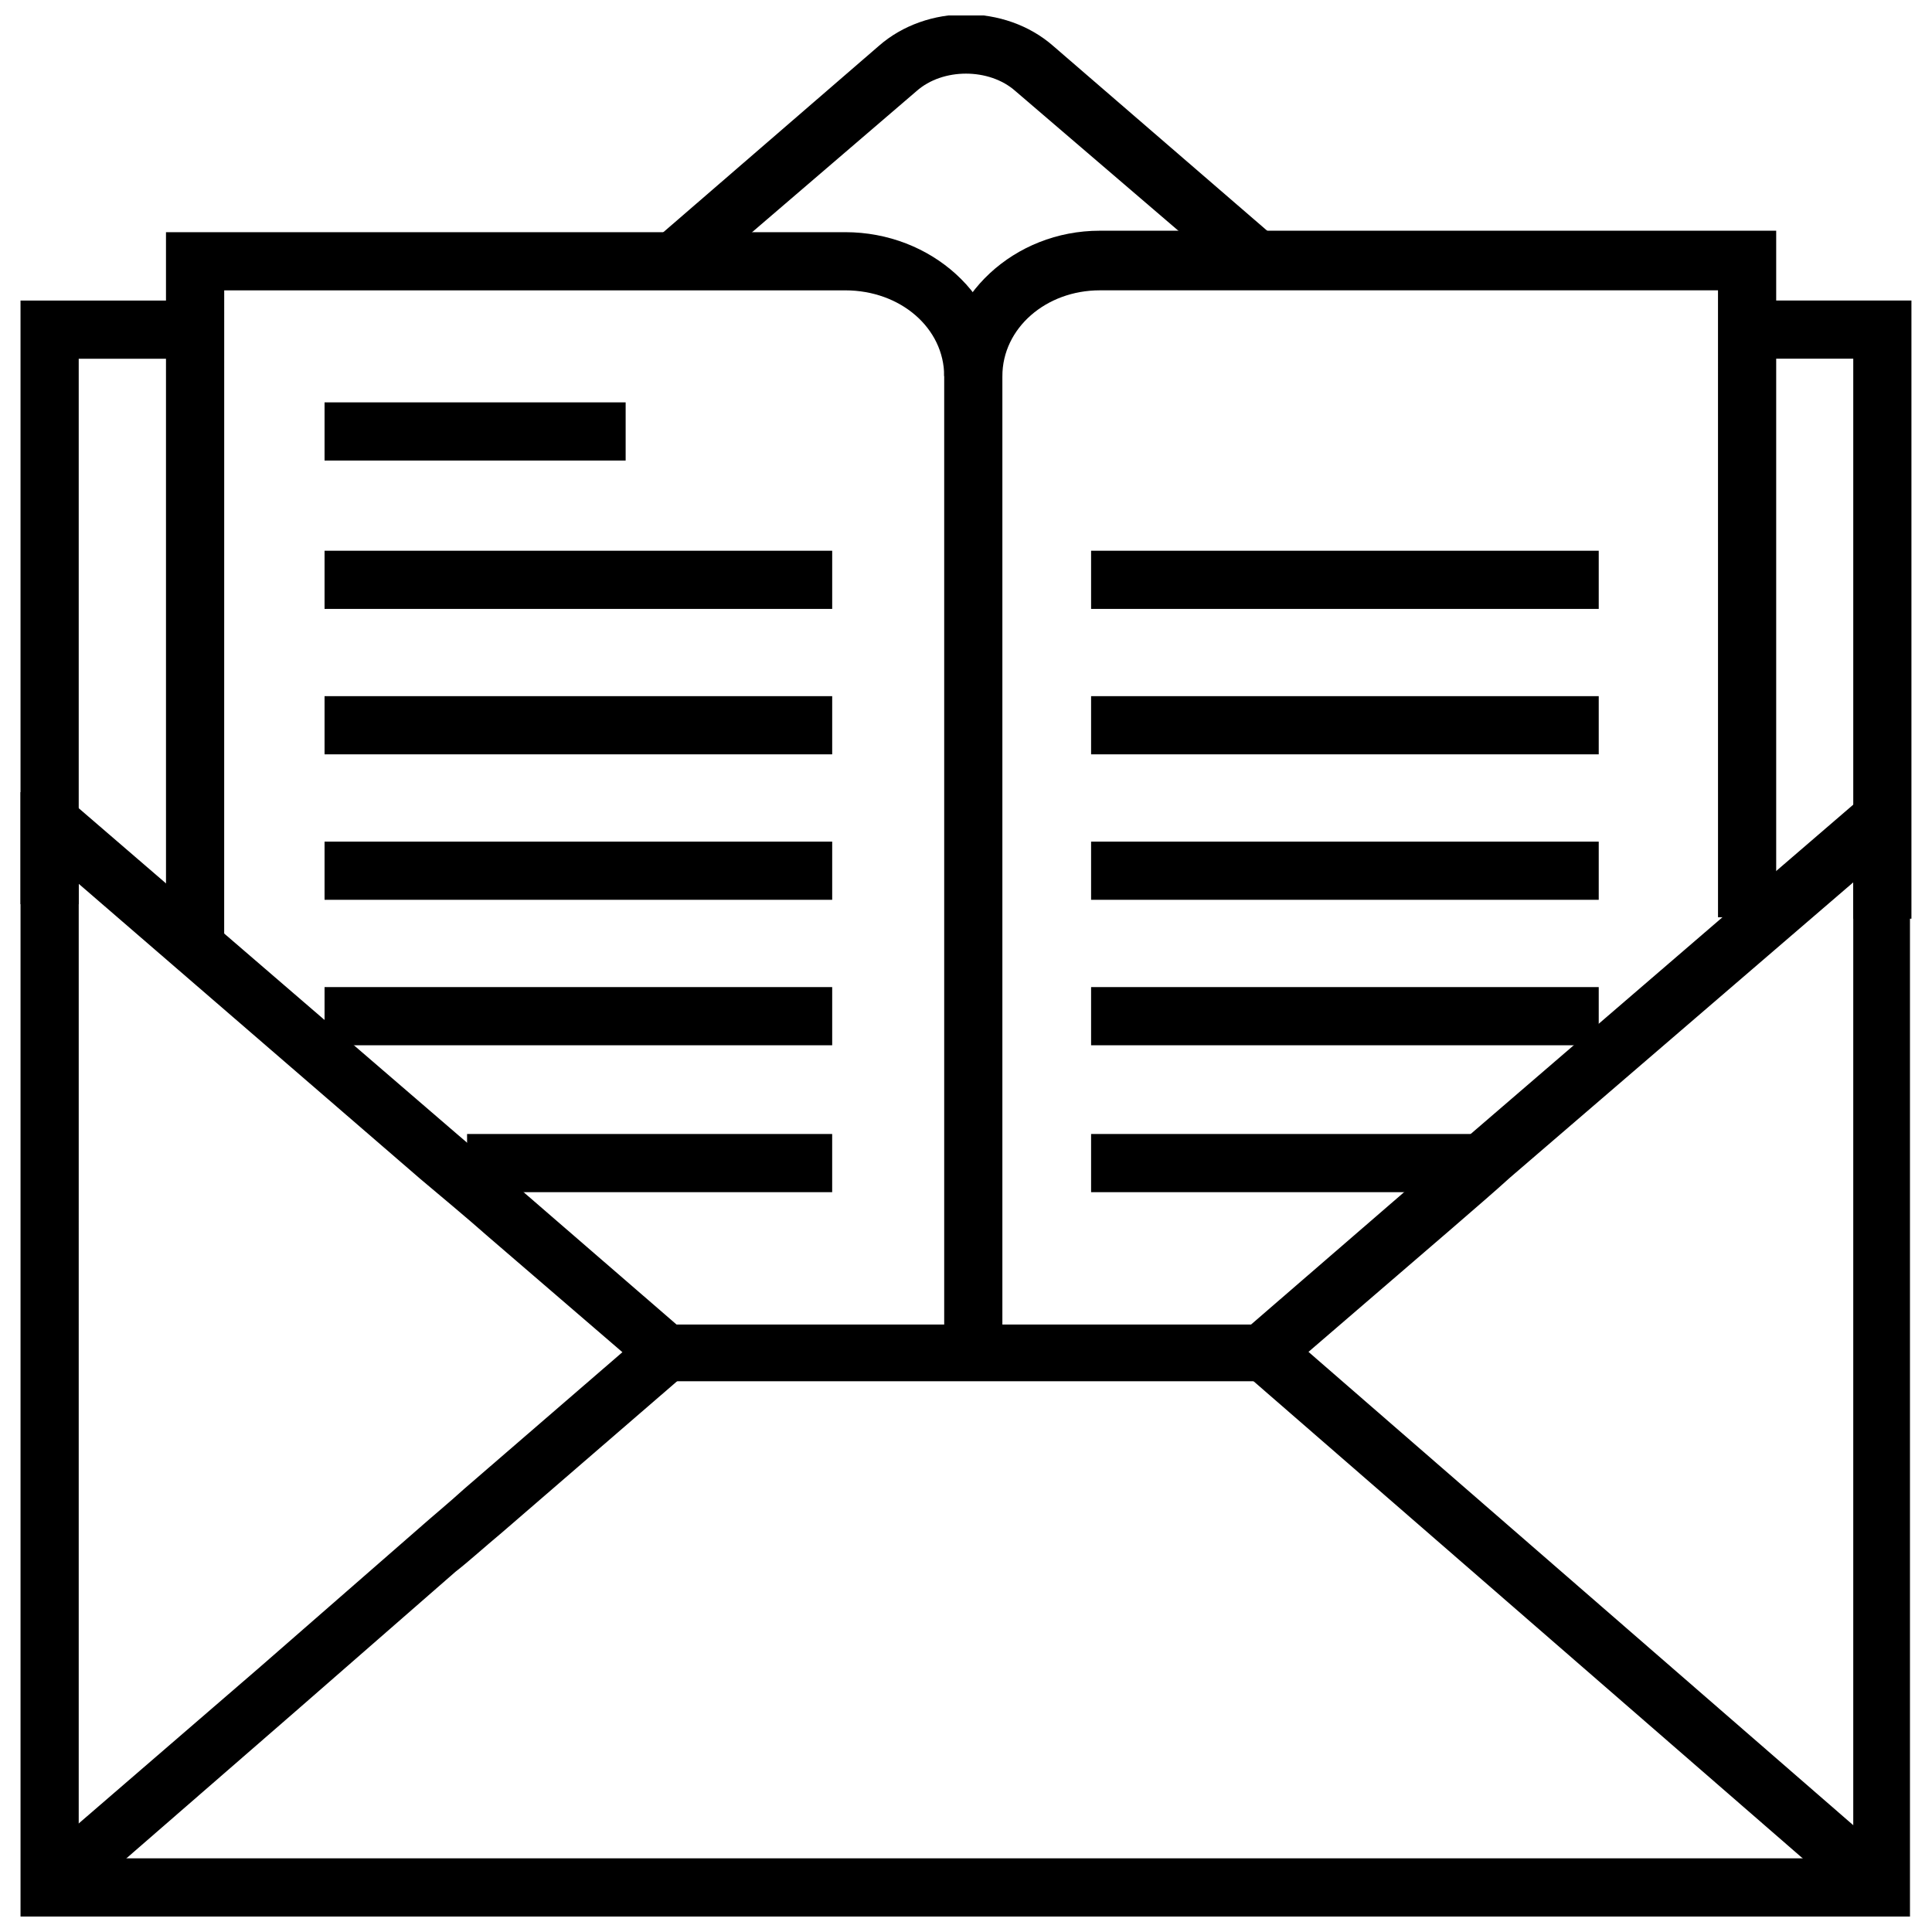
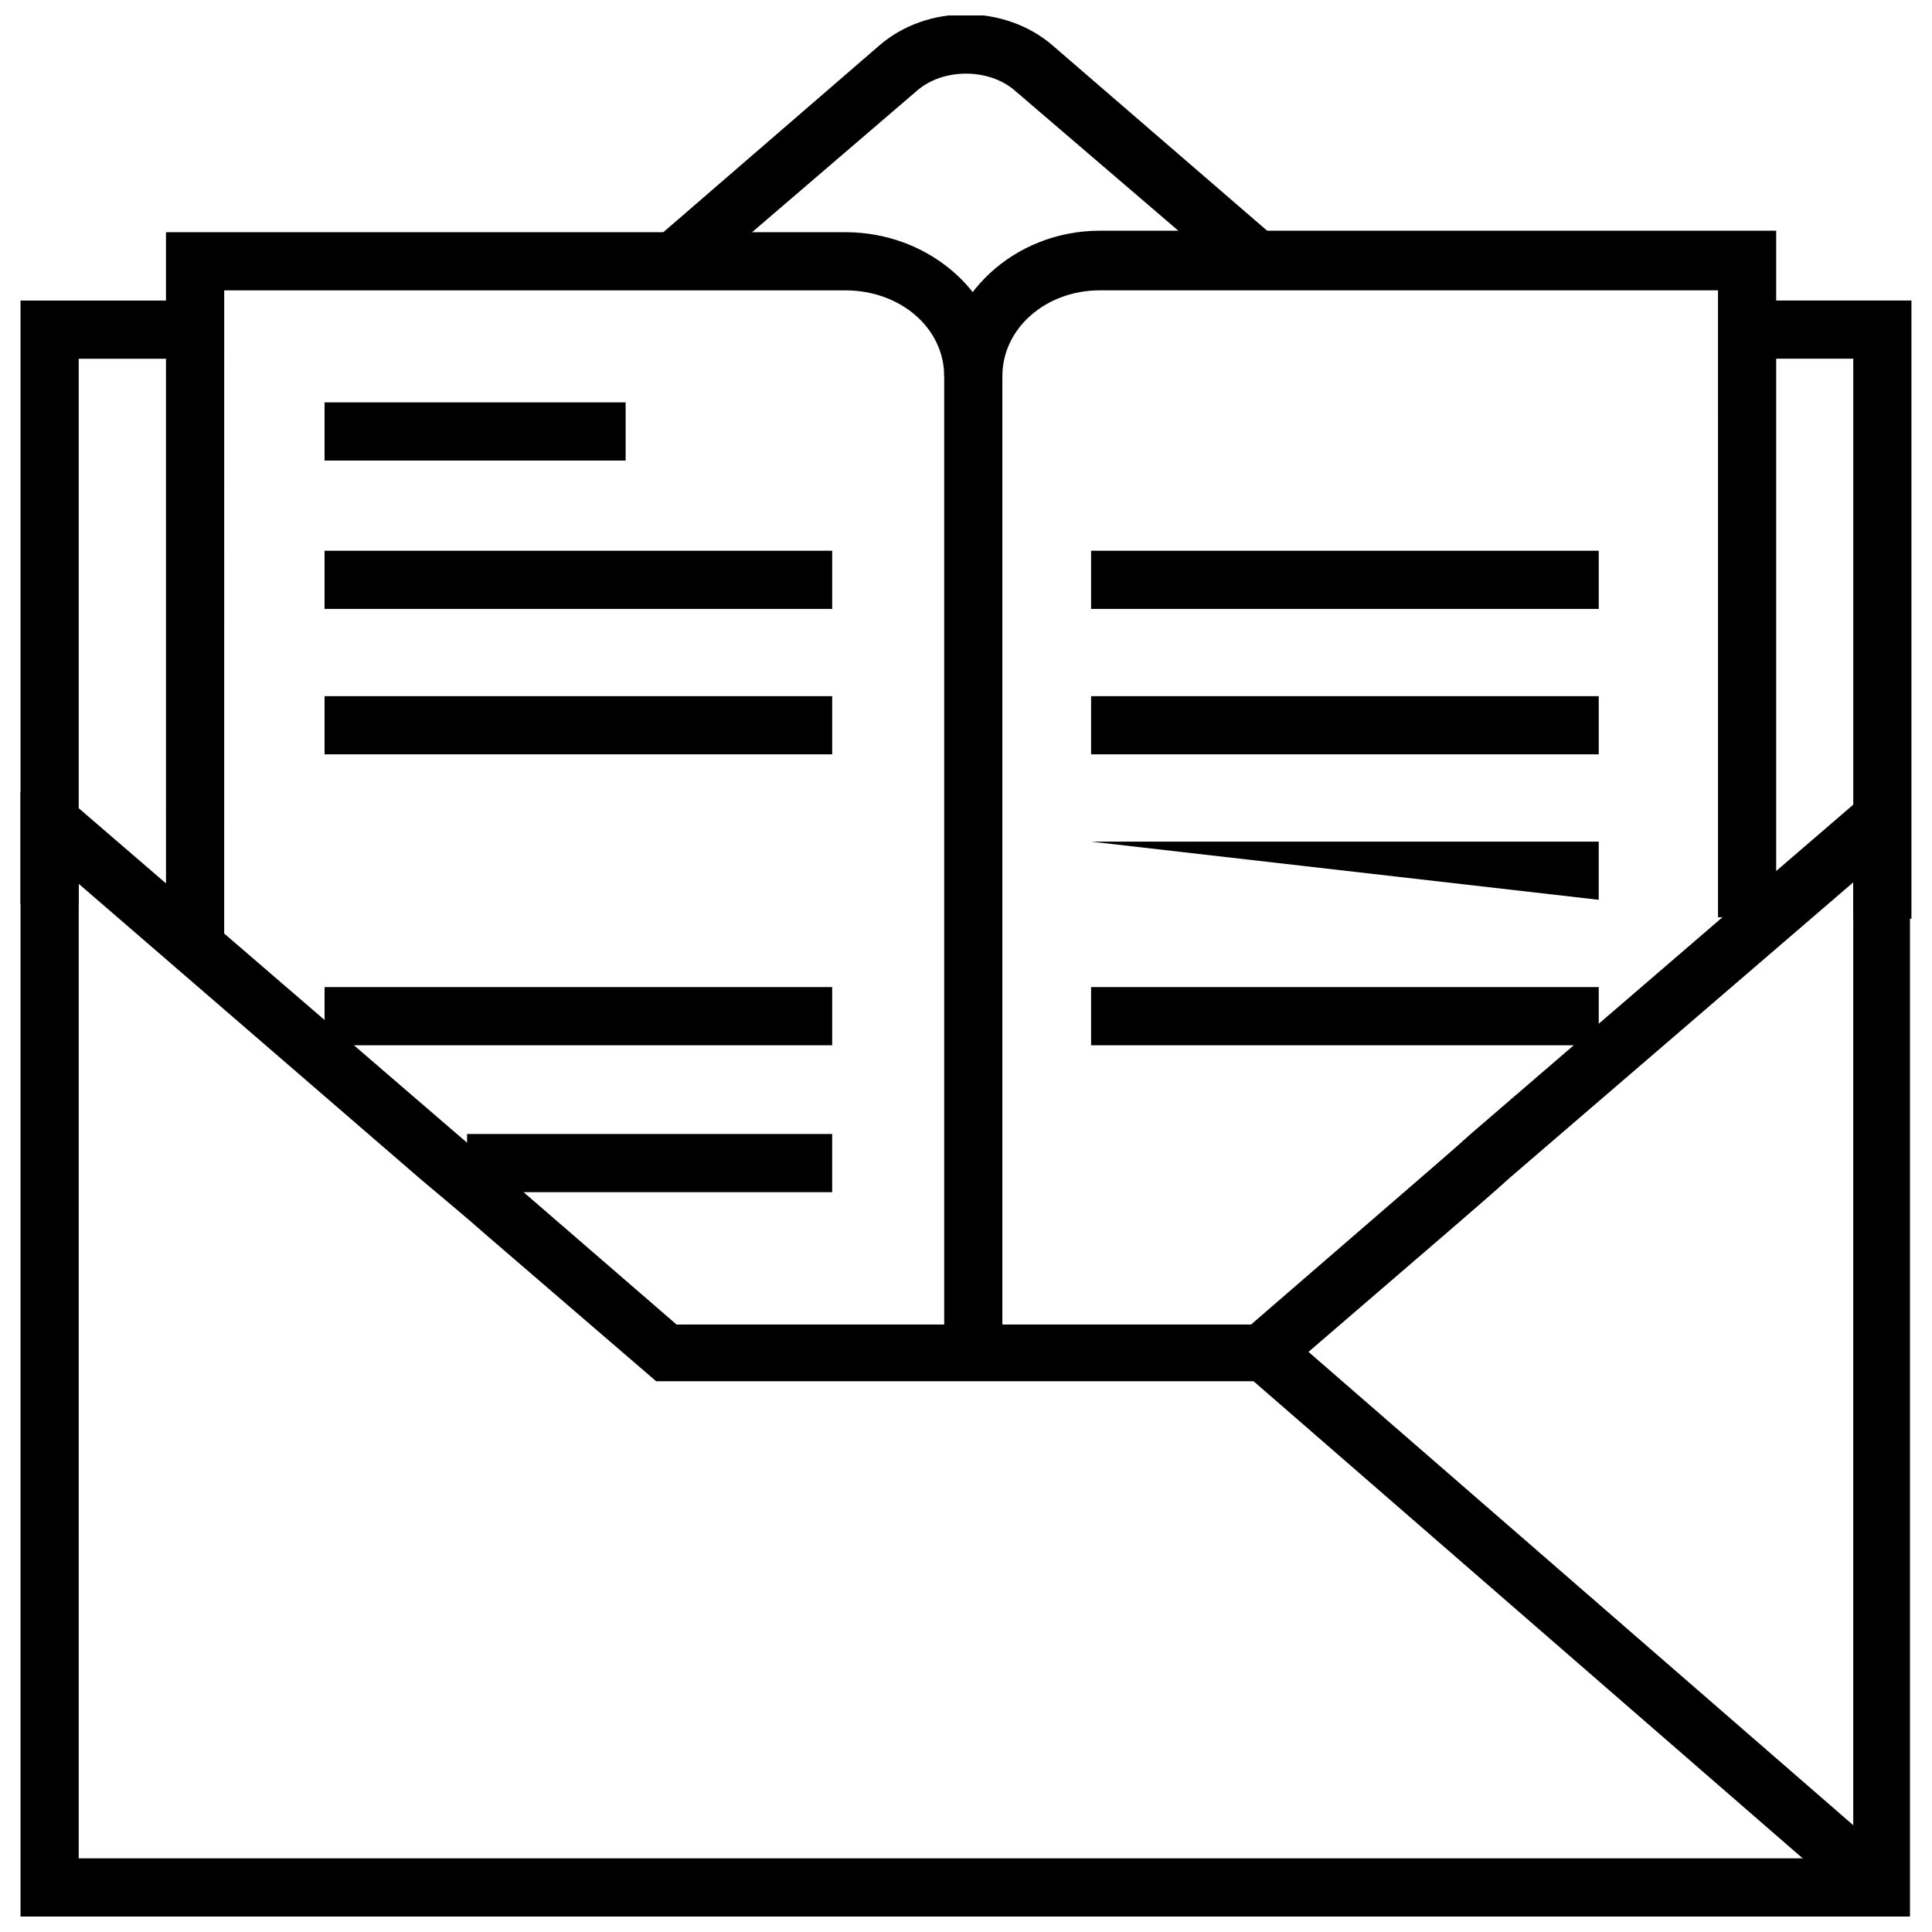
<svg xmlns="http://www.w3.org/2000/svg" width="800px" height="800px" version="1.1" viewBox="144 144 512 512">
  <defs>
    <clipPath id="b">
      <path d="m317 148.09h166v71.906h-166z" />
    </clipPath>
    <clipPath id="a">
      <path d="m149 353h502v298.9h-502z" />
    </clipPath>
  </defs>
  <g clip-path="url(#b)">
    <path d="m327.14 219.41-10.023-11.562 59.75-51.656c12.719-11.18 33.535-11.18 46.258 0l59.363 51.266-10.023 11.562-59.363-50.879c-6.938-6.168-19.273-6.168-26.211 0z" />
  </g>
  <path d="m164.86 383.62h-15.422v-159.97h44.715v15.422h-29.293z" />
  <path d="m650.55 387.47h-15.418v-148.41h-27.754v-15.422h43.172z" />
  <path d="m203.41 397.49h-15.418l-0.004-191.96h180.02c22.742 0 41.629 16.961 41.629 38.16h-15.418c0-12.719-11.562-22.742-26.211-22.742l-164.59 0.004z" />
  <path d="m409.64 497.71h-15.418v-254.41c0-20.816 18.504-38.16 41.246-38.16h179.24v181.94h-15.418l-0.004-166.14h-163.82c-14.262 0-25.828 10.023-25.828 22.742z" />
  <path d="m230.01 250.63h79.793v15.418h-79.793z" />
  <path d="m230.01 289.95h134.53v15.418h-134.53z" />
  <path d="m230.01 328.49h134.53v15.418h-134.53z" />
-   <path d="m230.01 367.04h134.53v15.418h-134.53z" />
  <path d="m230.01 405.59h134.53v15.418h-134.53z" />
  <path d="m267.78 444.52h96.754v15.418h-96.754z" />
  <path d="m433.15 289.95h134.53v15.418h-134.53z" />
  <path d="m433.15 328.49h134.53v15.418h-134.53z" />
-   <path d="m433.15 367.04h134.53v15.418h-134.53z" />
+   <path d="m433.15 367.04h134.53v15.418z" />
  <path d="m433.15 405.59h134.53v15.418h-134.53z" />
-   <path d="m433.15 444.52h101.77v15.418h-101.77z" />
  <g clip-path="url(#a)">
    <path d="m650.55 651.9h-501.11v-297.97h10.406l2.312 1.926 102.92 88.656c5.012 4.238 11.562 10.023 18.117 15.805l40.09 34.691h152.26l42.789-37.004c5.781-5.012 11.18-9.637 15.418-13.492l105.23-90.582h11.18v297.97zm-485.69-15.418h470.27v-258.65l-90.973 78.25c-4.238 3.856-9.637 8.48-15.418 13.492l-47.027 40.477h-163.82l-44.332-38.16c-6.555-5.781-13.105-11.18-18.117-15.418l-90.582-78.254z" />
  </g>
-   <path d="m166.4 646.12-10.023-11.562 56.277-48.57 42.402-37.004c3.469-3.082 7.711-6.555 11.949-10.406l48.188-41.633 10.023 11.562-48.184 41.629c-4.625 3.856-8.867 7.711-12.336 10.406l-42.402 37.004z" />
  <path d="m473.91 508.05 10.113-11.641 163.54 142.09-10.113 11.641z" />
</svg>